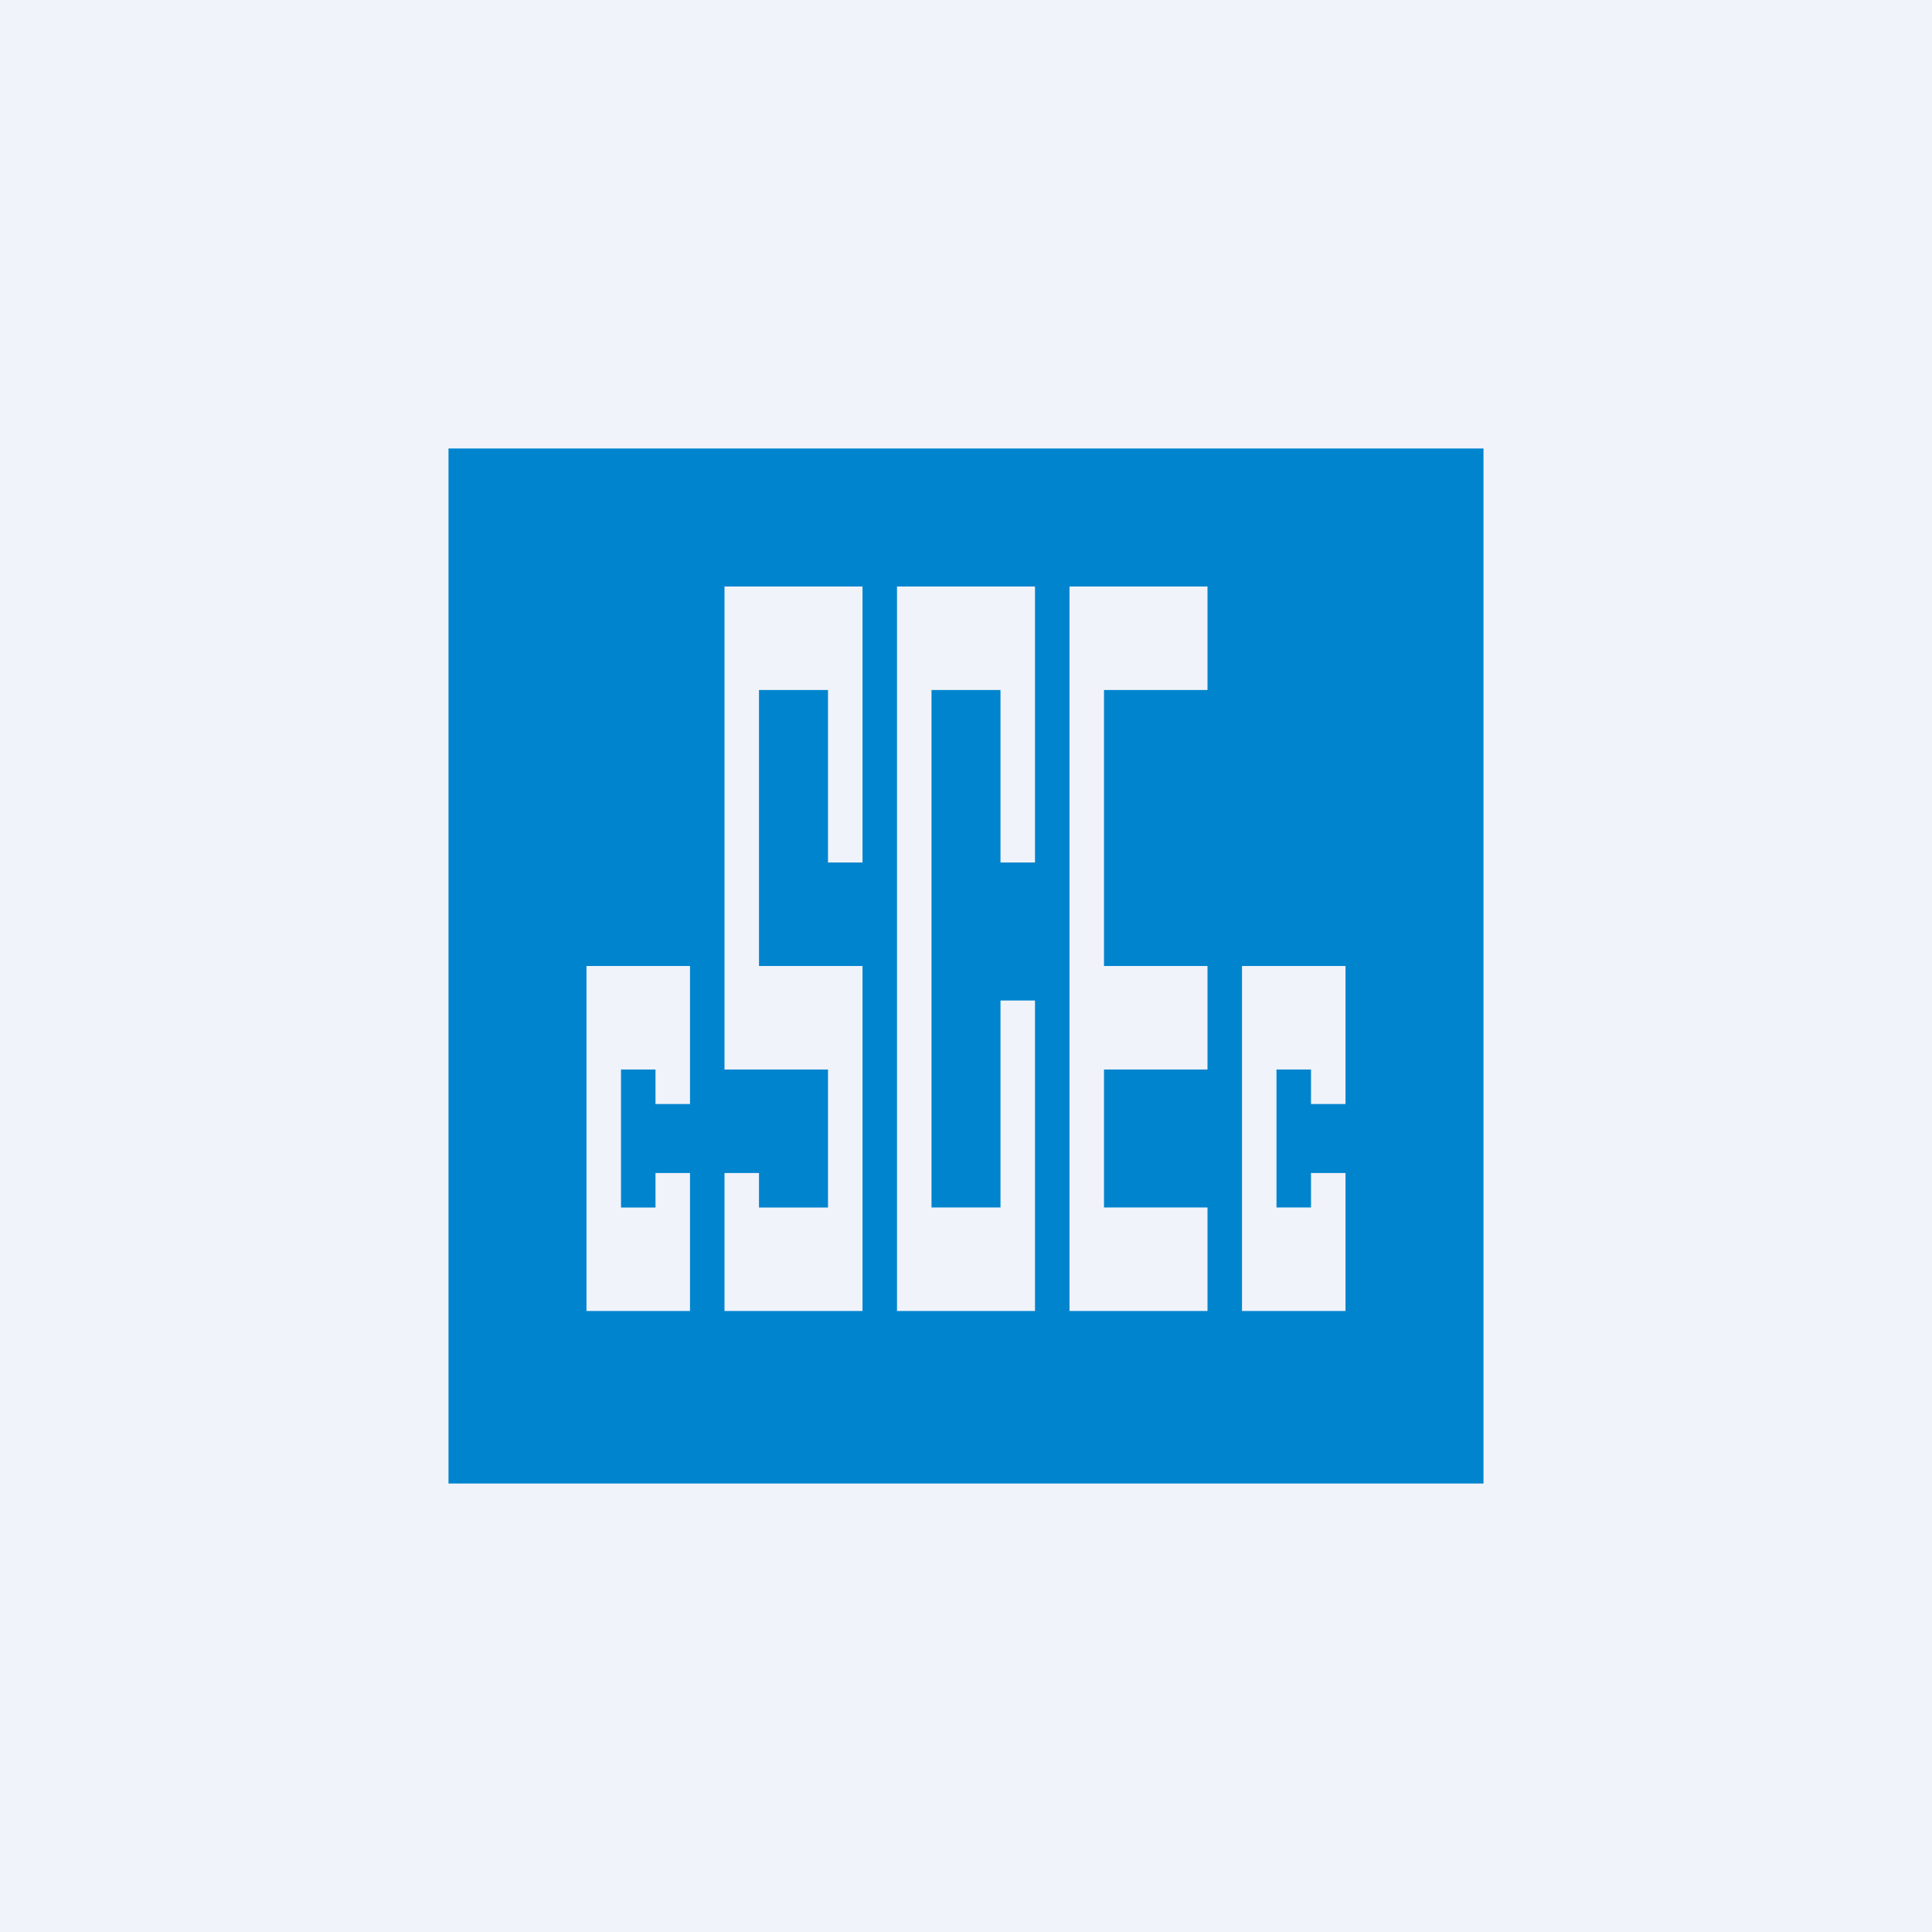
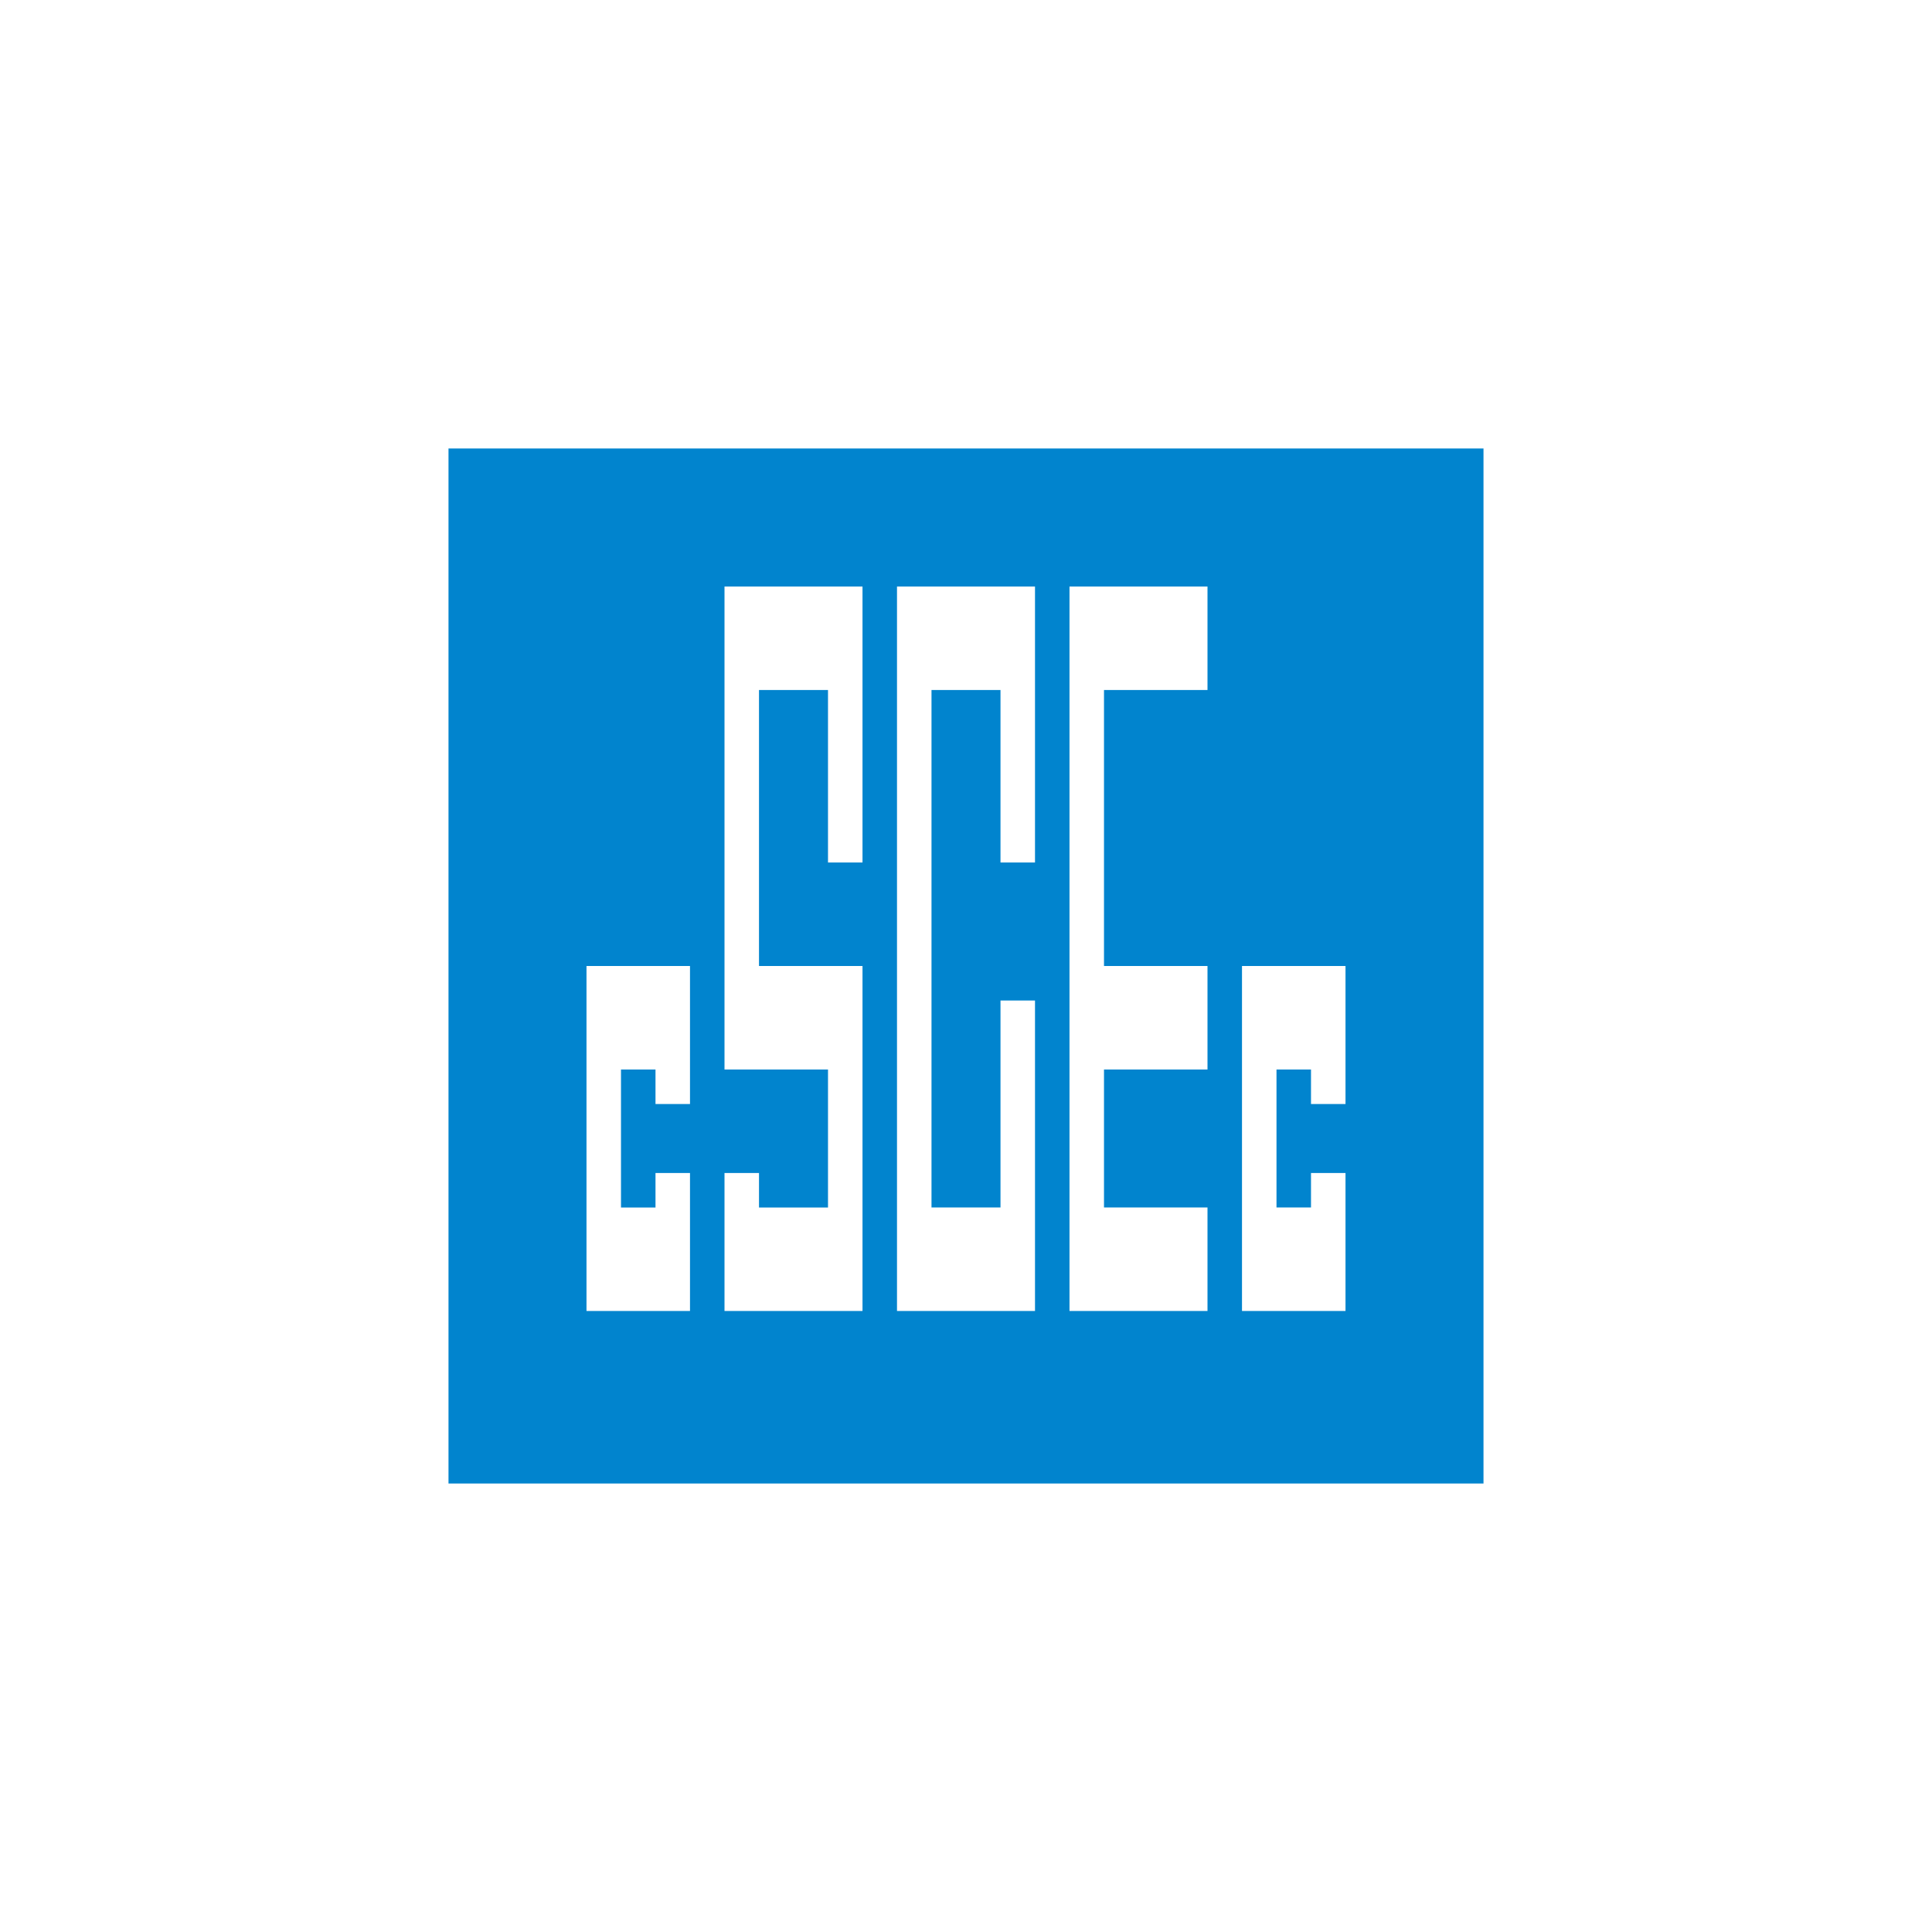
<svg xmlns="http://www.w3.org/2000/svg" width="56" height="56" viewBox="0 0 56 56">
-   <path fill="#F0F3FA" d="M0 0h56v56H0z" />
  <path fill-rule="evenodd" d="M43 13H13v30h30V13ZM20 32v-4h-3v10h3v-4h-1v1h-1v-4h1v1h1Zm19-4v4h-1v-1h-1v4h1v-1h1v4h-3V28h3Zm-9-3v-8h-4v21h4v-9h-1v6h-2V20h2v5h1Zm-5-8v8h-1v-5h-2v8h3v10h-4v-4h1v1h2v-4h-3V17h4Zm10 0h-4v21h4v-3h-3v-4h3v-3h-3v-8h3v-3Z" fill="#0184CE" />
</svg>